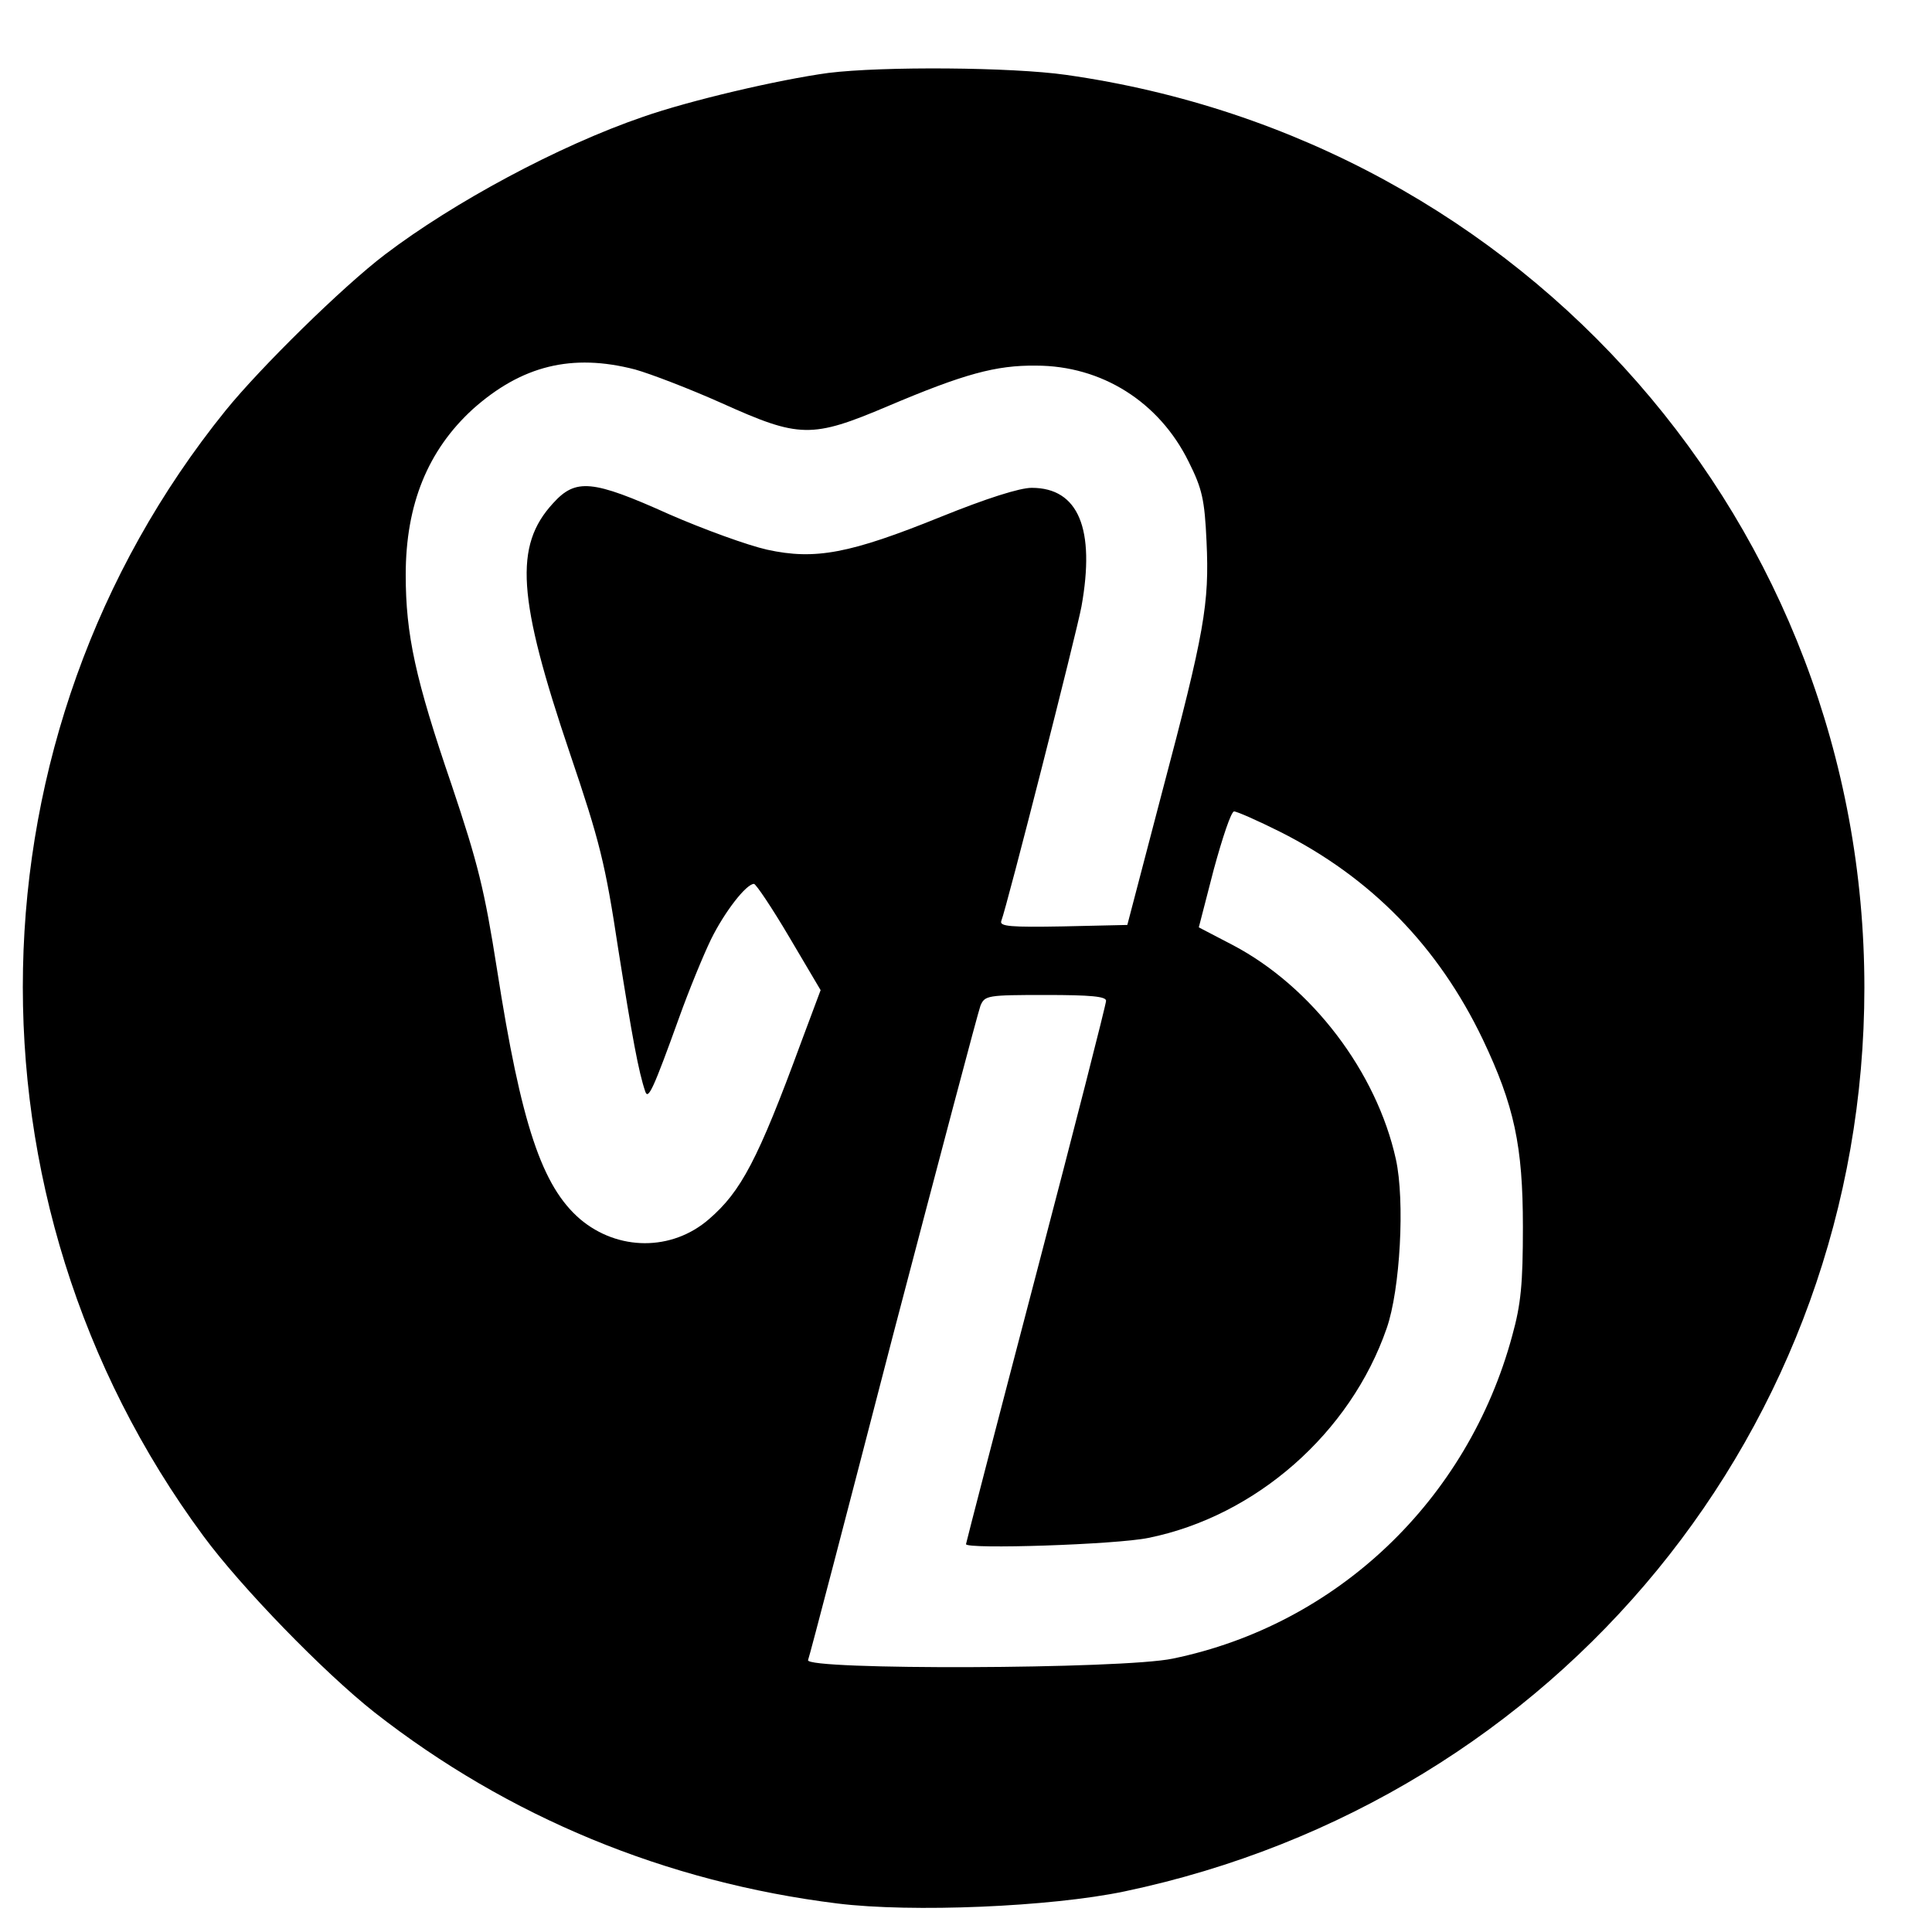
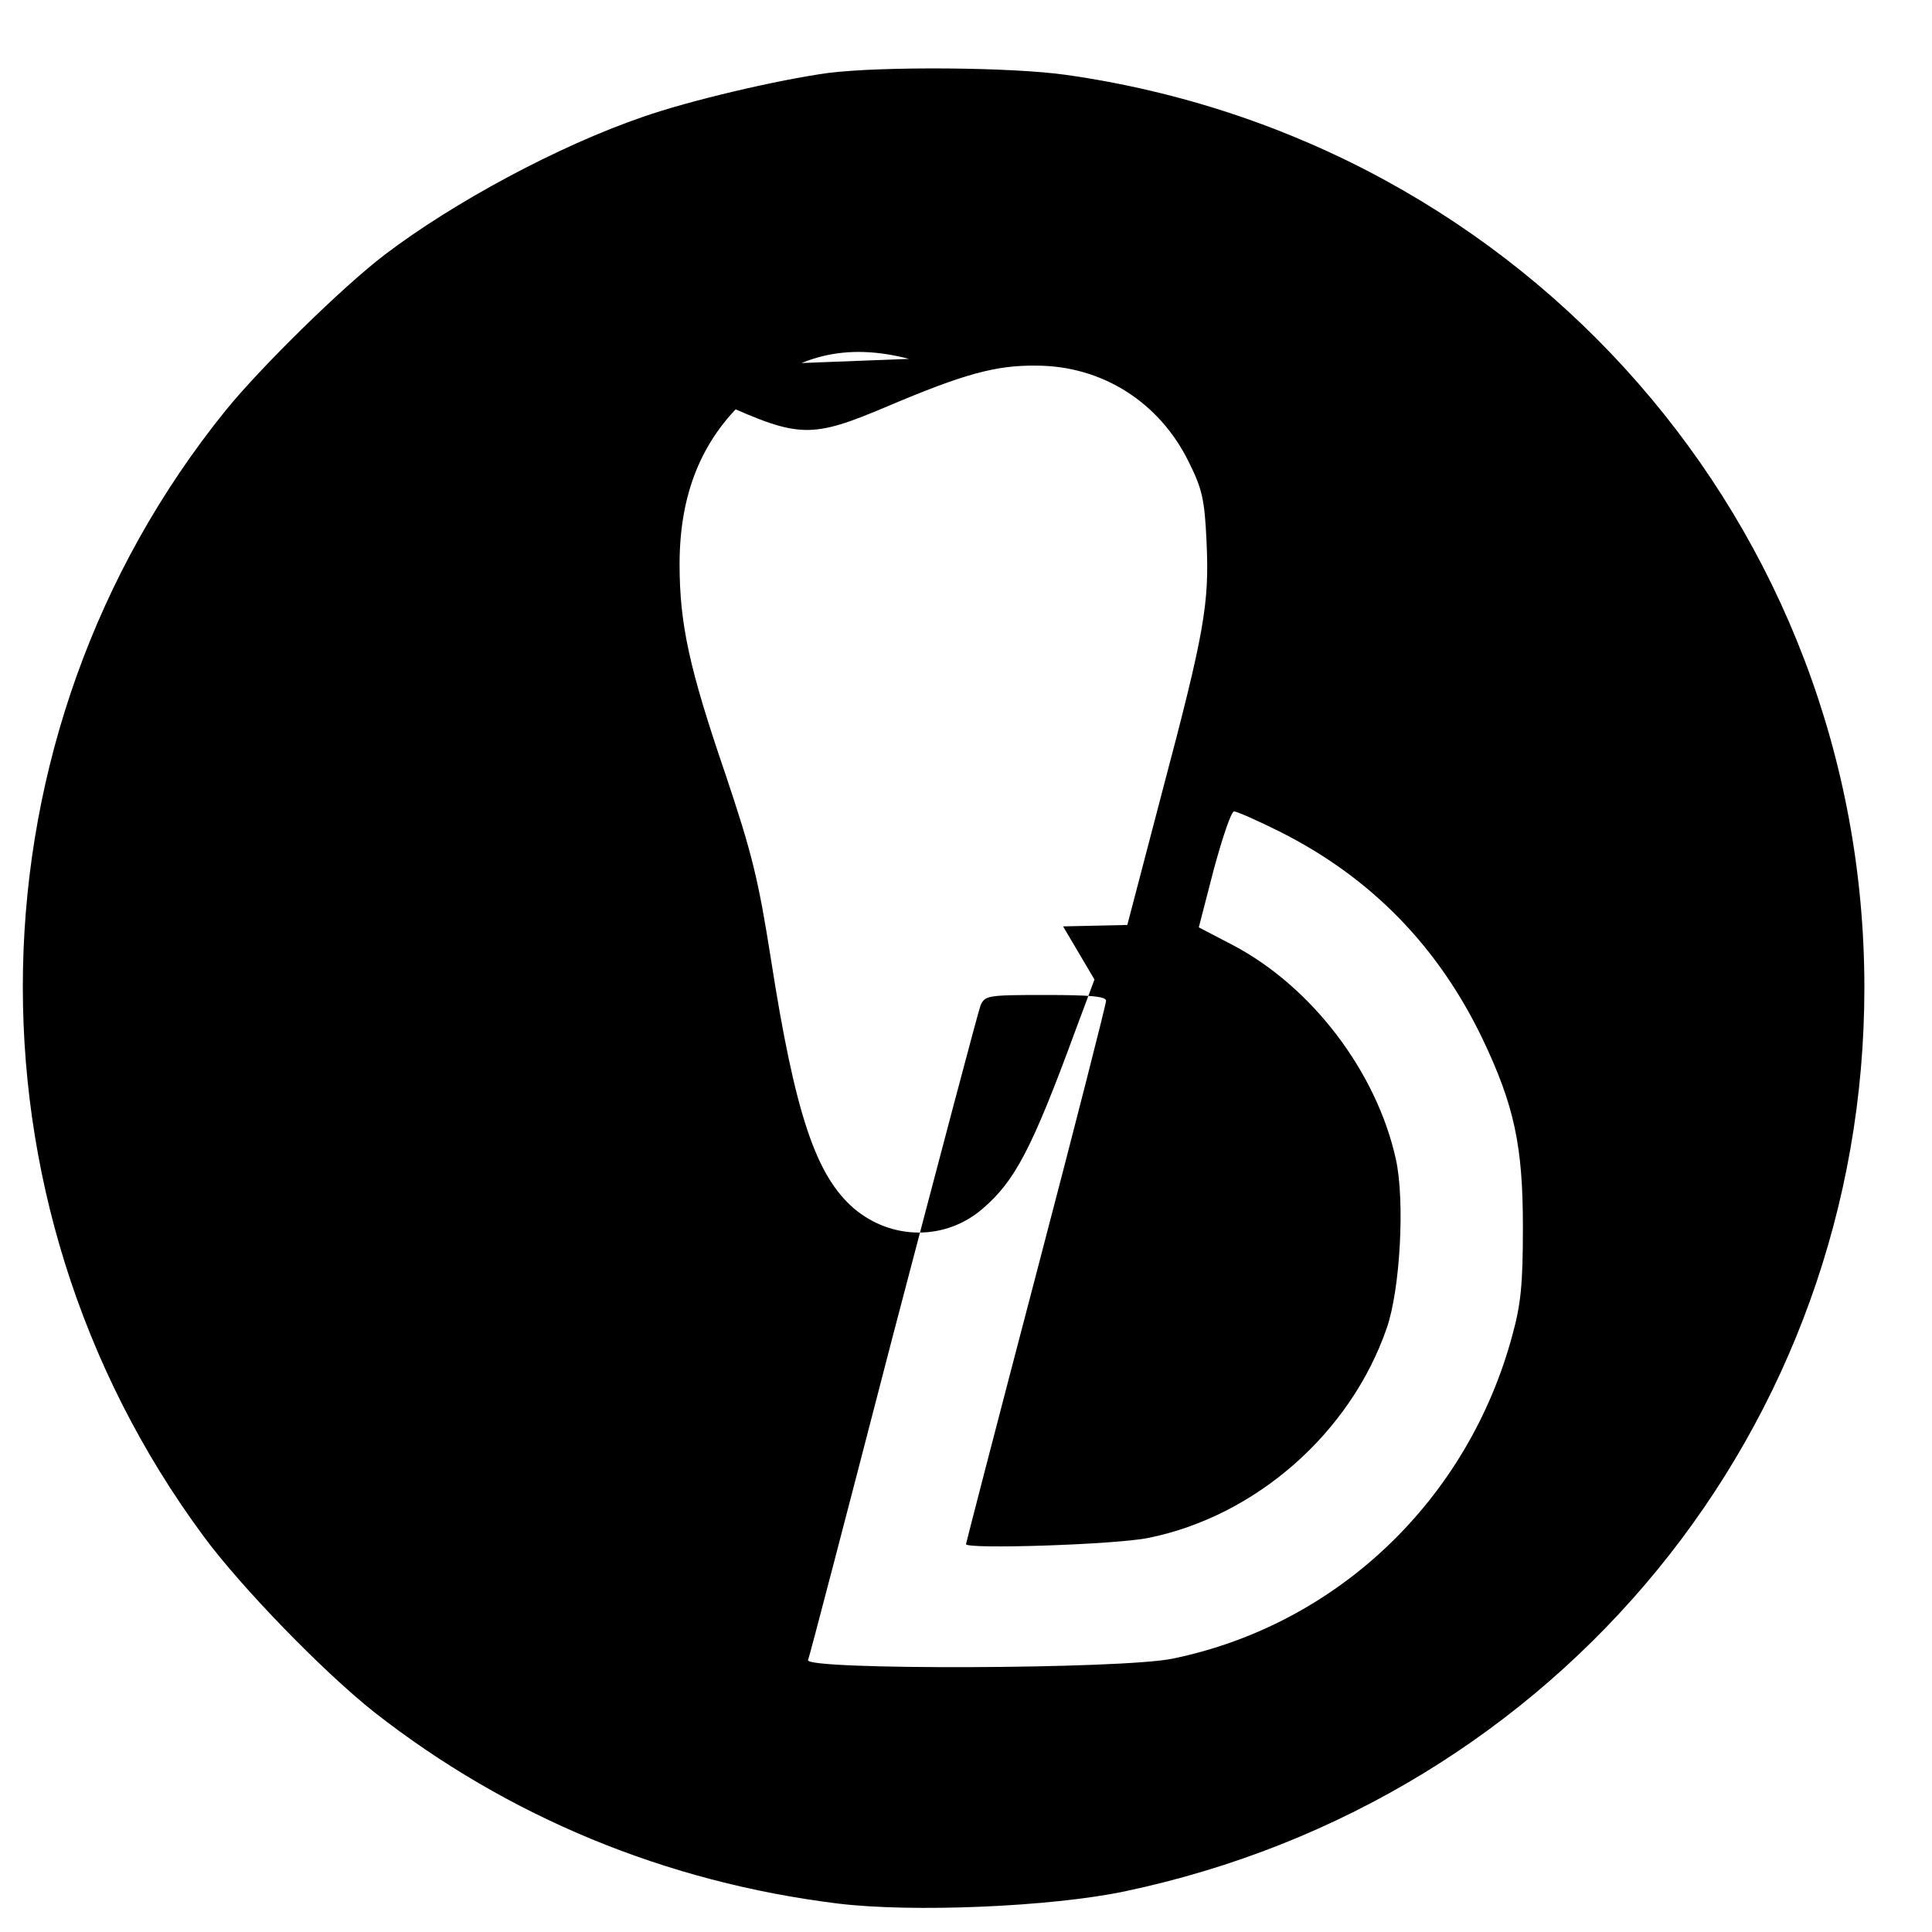
<svg xmlns="http://www.w3.org/2000/svg" version="1.0" width="16pt" height="16pt" viewBox="0 0 16 16" preserveAspectRatio="xMidYMid meet">
  <g transform="translate(0,16) scale(0.004,-0.004)" fill="#000000" stroke="none">
-     <path d="M1715 3849 c-103 -14 -287 -57 -384 -91 -175 -60 -392 -177 -534 -285 -87 -66 -258 -234 -330 -323 -542 -671 -561 -1633 -46 -2330 78 -106 249 -282 354 -365 277 -217 604 -352 959 -396 154 -19 441 -7 594 25 899 189 1532 962 1532 1871 0 955 -700 1755 -1653 1890 -112 16 -379 18 -492 4z m-400 -614 c32 -9 113 -40 180 -70 160 -72 185 -73 343 -6 158 67 224 85 307 84 136 0 255 -75 316 -199 28 -56 33 -78 37 -165 6 -129 -4 -187 -92 -519 l-72 -275 -133 -3 c-108 -2 -132 0 -128 11 12 31 156 597 166 651 29 161 -6 246 -103 246 -25 0 -94 -22 -188 -60 -188 -76 -260 -90 -360 -68 -40 9 -131 42 -202 73 -160 72 -194 75 -241 23 -81 -88 -74 -196 35 -518 62 -183 73 -227 100 -405 29 -183 42 -254 56 -295 6 -18 17 6 70 153 20 56 50 129 66 162 28 57 73 115 89 115 4 0 37 -49 73 -110 l65 -110 -40 -107 c-90 -245 -125 -310 -191 -367 -77 -67 -189 -66 -267 0 -79 68 -122 196 -172 517 -26 165 -39 218 -94 382 -75 219 -95 311 -95 435 0 146 46 258 139 343 101 90 205 116 336 82z m1335 -957 c189 -95 328 -238 420 -430 65 -137 83 -220 83 -388 0 -118 -4 -160 -22 -225 -92 -341 -363 -599 -703 -669 -104 -22 -763 -24 -755 -3 3 7 82 310 176 673 95 362 176 669 181 682 9 21 14 22 135 22 93 0 125 -3 125 -12 0 -7 -65 -262 -145 -567 -80 -305 -145 -556 -145 -558 0 -11 311 -1 378 13 222 45 418 217 493 434 28 80 38 264 19 350 -40 181 -174 357 -337 443 l-71 37 31 120 c18 66 36 120 42 120 6 0 49 -19 95 -42z" />
+     <path d="M1715 3849 c-103 -14 -287 -57 -384 -91 -175 -60 -392 -177 -534 -285 -87 -66 -258 -234 -330 -323 -542 -671 -561 -1633 -46 -2330 78 -106 249 -282 354 -365 277 -217 604 -352 959 -396 154 -19 441 -7 594 25 899 189 1532 962 1532 1871 0 955 -700 1755 -1653 1890 -112 16 -379 18 -492 4z m-400 -614 c32 -9 113 -40 180 -70 160 -72 185 -73 343 -6 158 67 224 85 307 84 136 0 255 -75 316 -199 28 -56 33 -78 37 -165 6 -129 -4 -187 -92 -519 l-72 -275 -133 -3 l65 -110 -40 -107 c-90 -245 -125 -310 -191 -367 -77 -67 -189 -66 -267 0 -79 68 -122 196 -172 517 -26 165 -39 218 -94 382 -75 219 -95 311 -95 435 0 146 46 258 139 343 101 90 205 116 336 82z m1335 -957 c189 -95 328 -238 420 -430 65 -137 83 -220 83 -388 0 -118 -4 -160 -22 -225 -92 -341 -363 -599 -703 -669 -104 -22 -763 -24 -755 -3 3 7 82 310 176 673 95 362 176 669 181 682 9 21 14 22 135 22 93 0 125 -3 125 -12 0 -7 -65 -262 -145 -567 -80 -305 -145 -556 -145 -558 0 -11 311 -1 378 13 222 45 418 217 493 434 28 80 38 264 19 350 -40 181 -174 357 -337 443 l-71 37 31 120 c18 66 36 120 42 120 6 0 49 -19 95 -42z" />
  </g>
</svg>